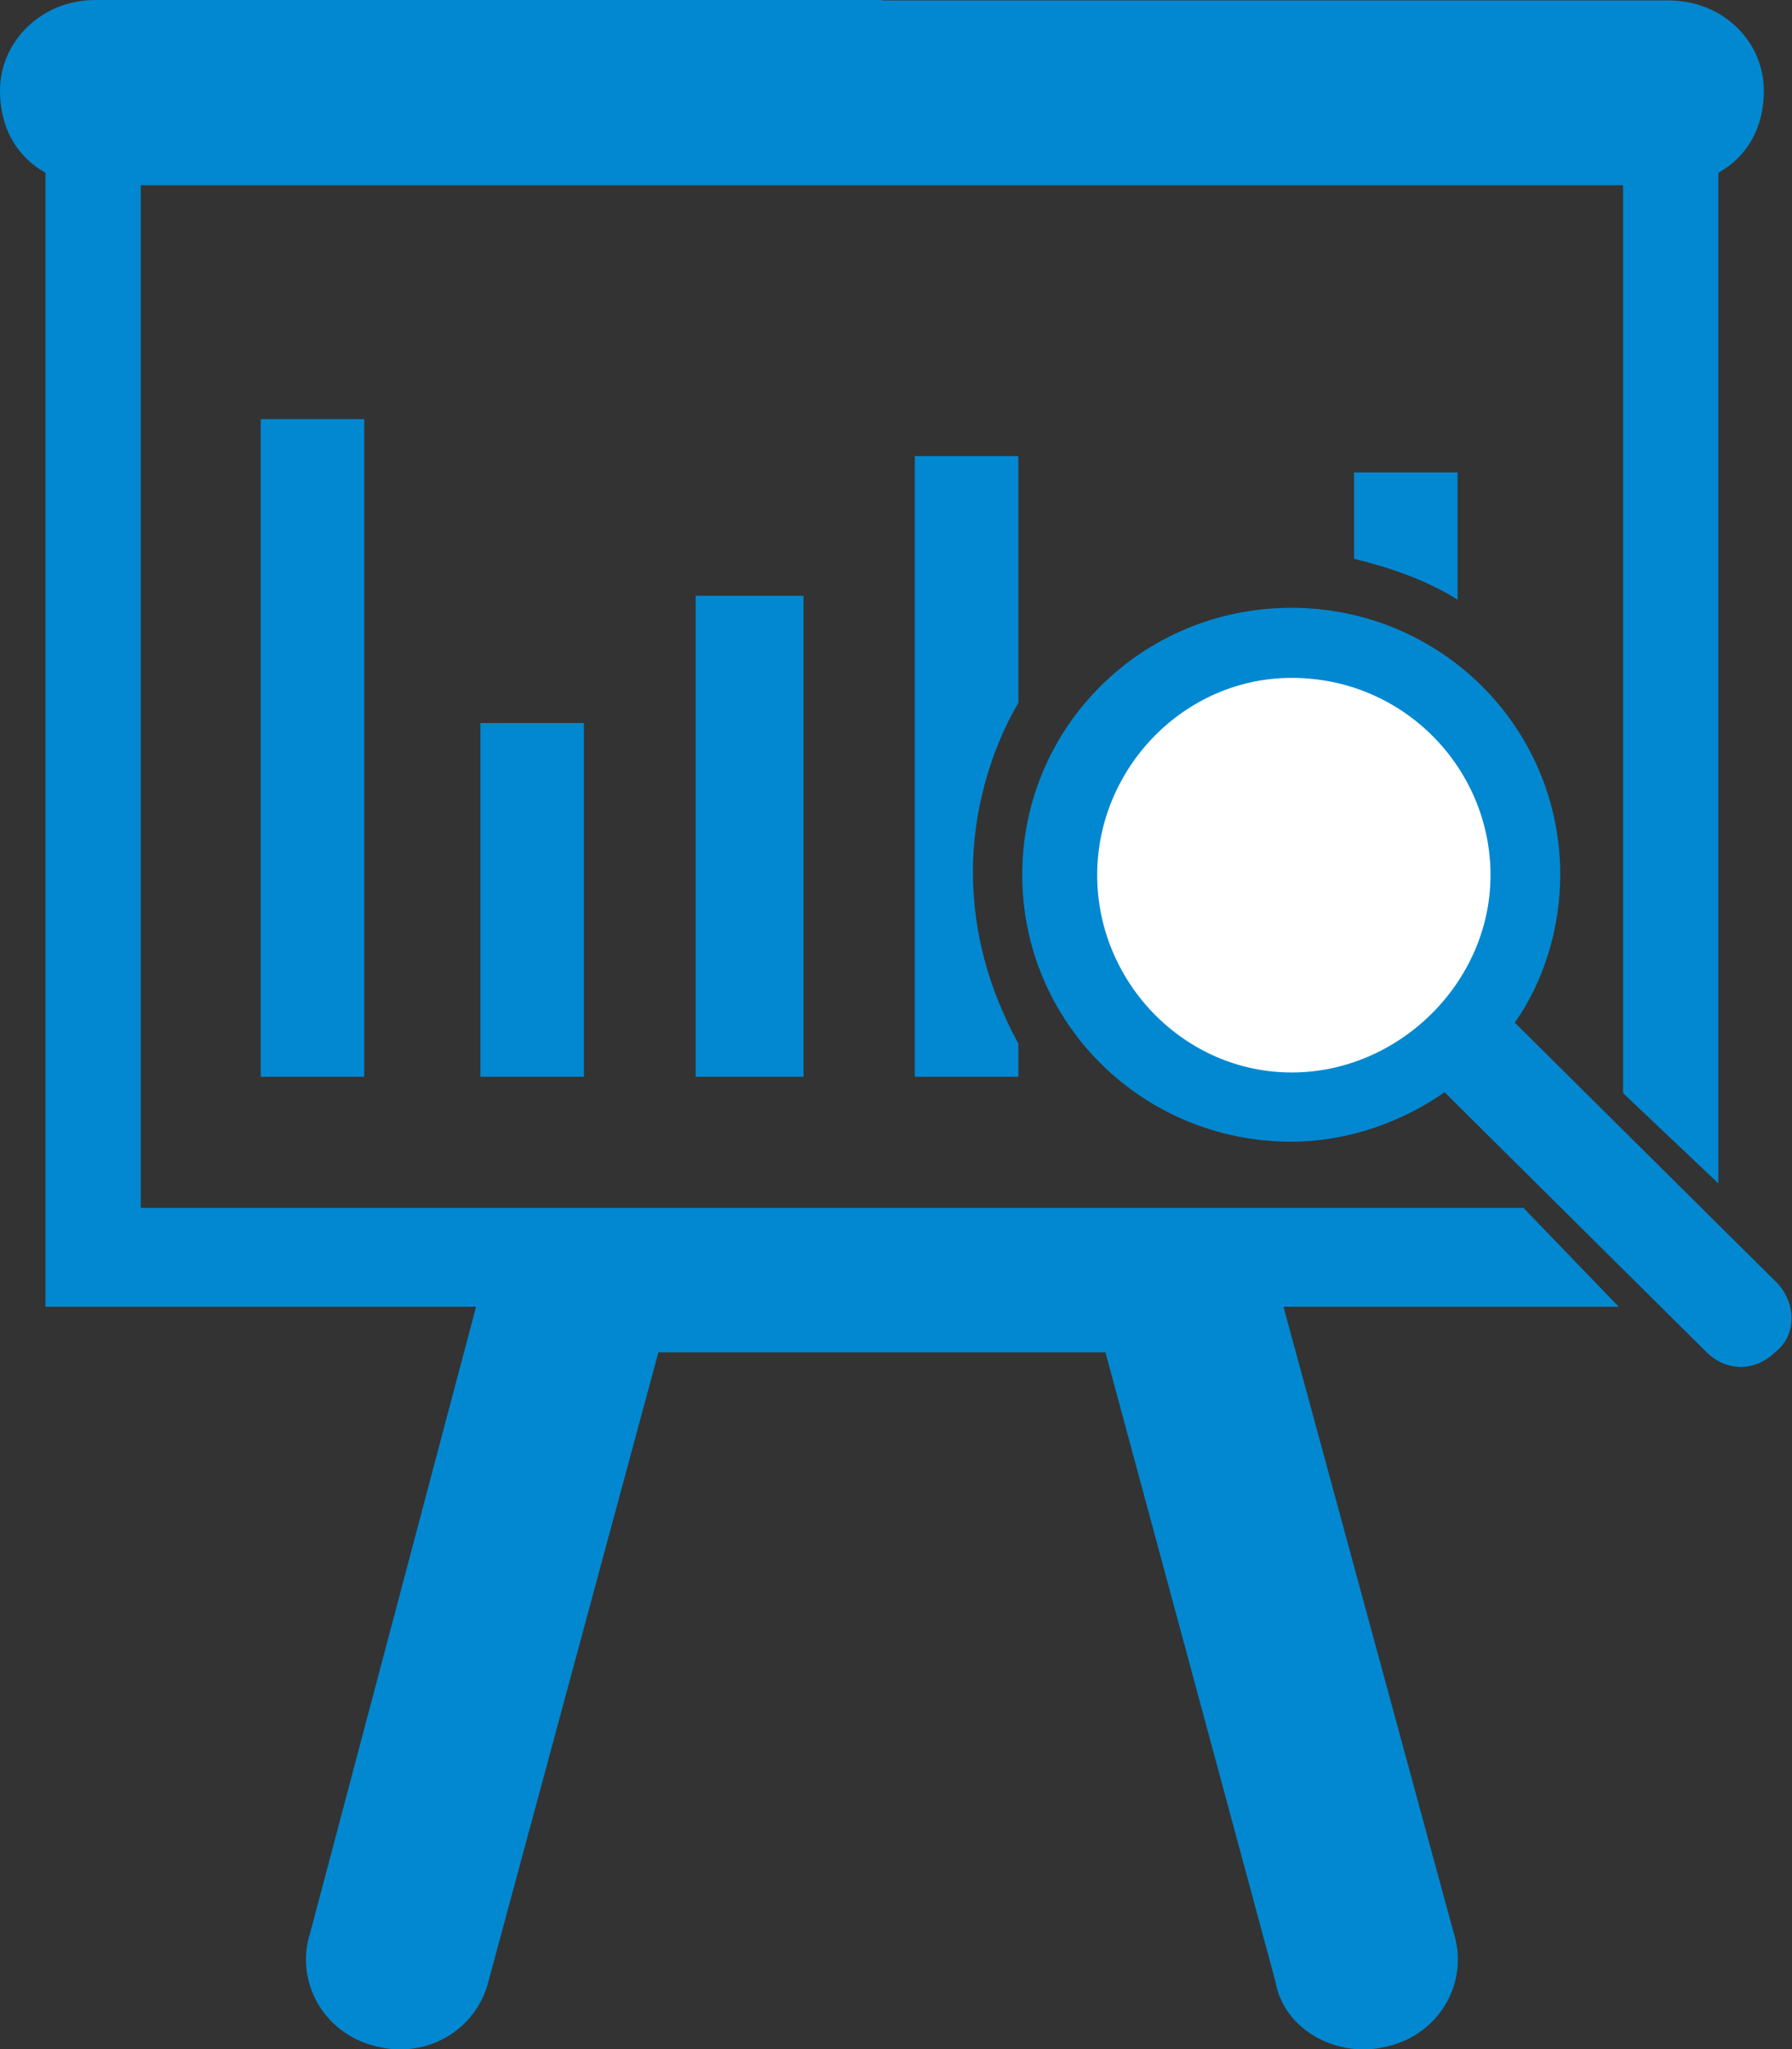
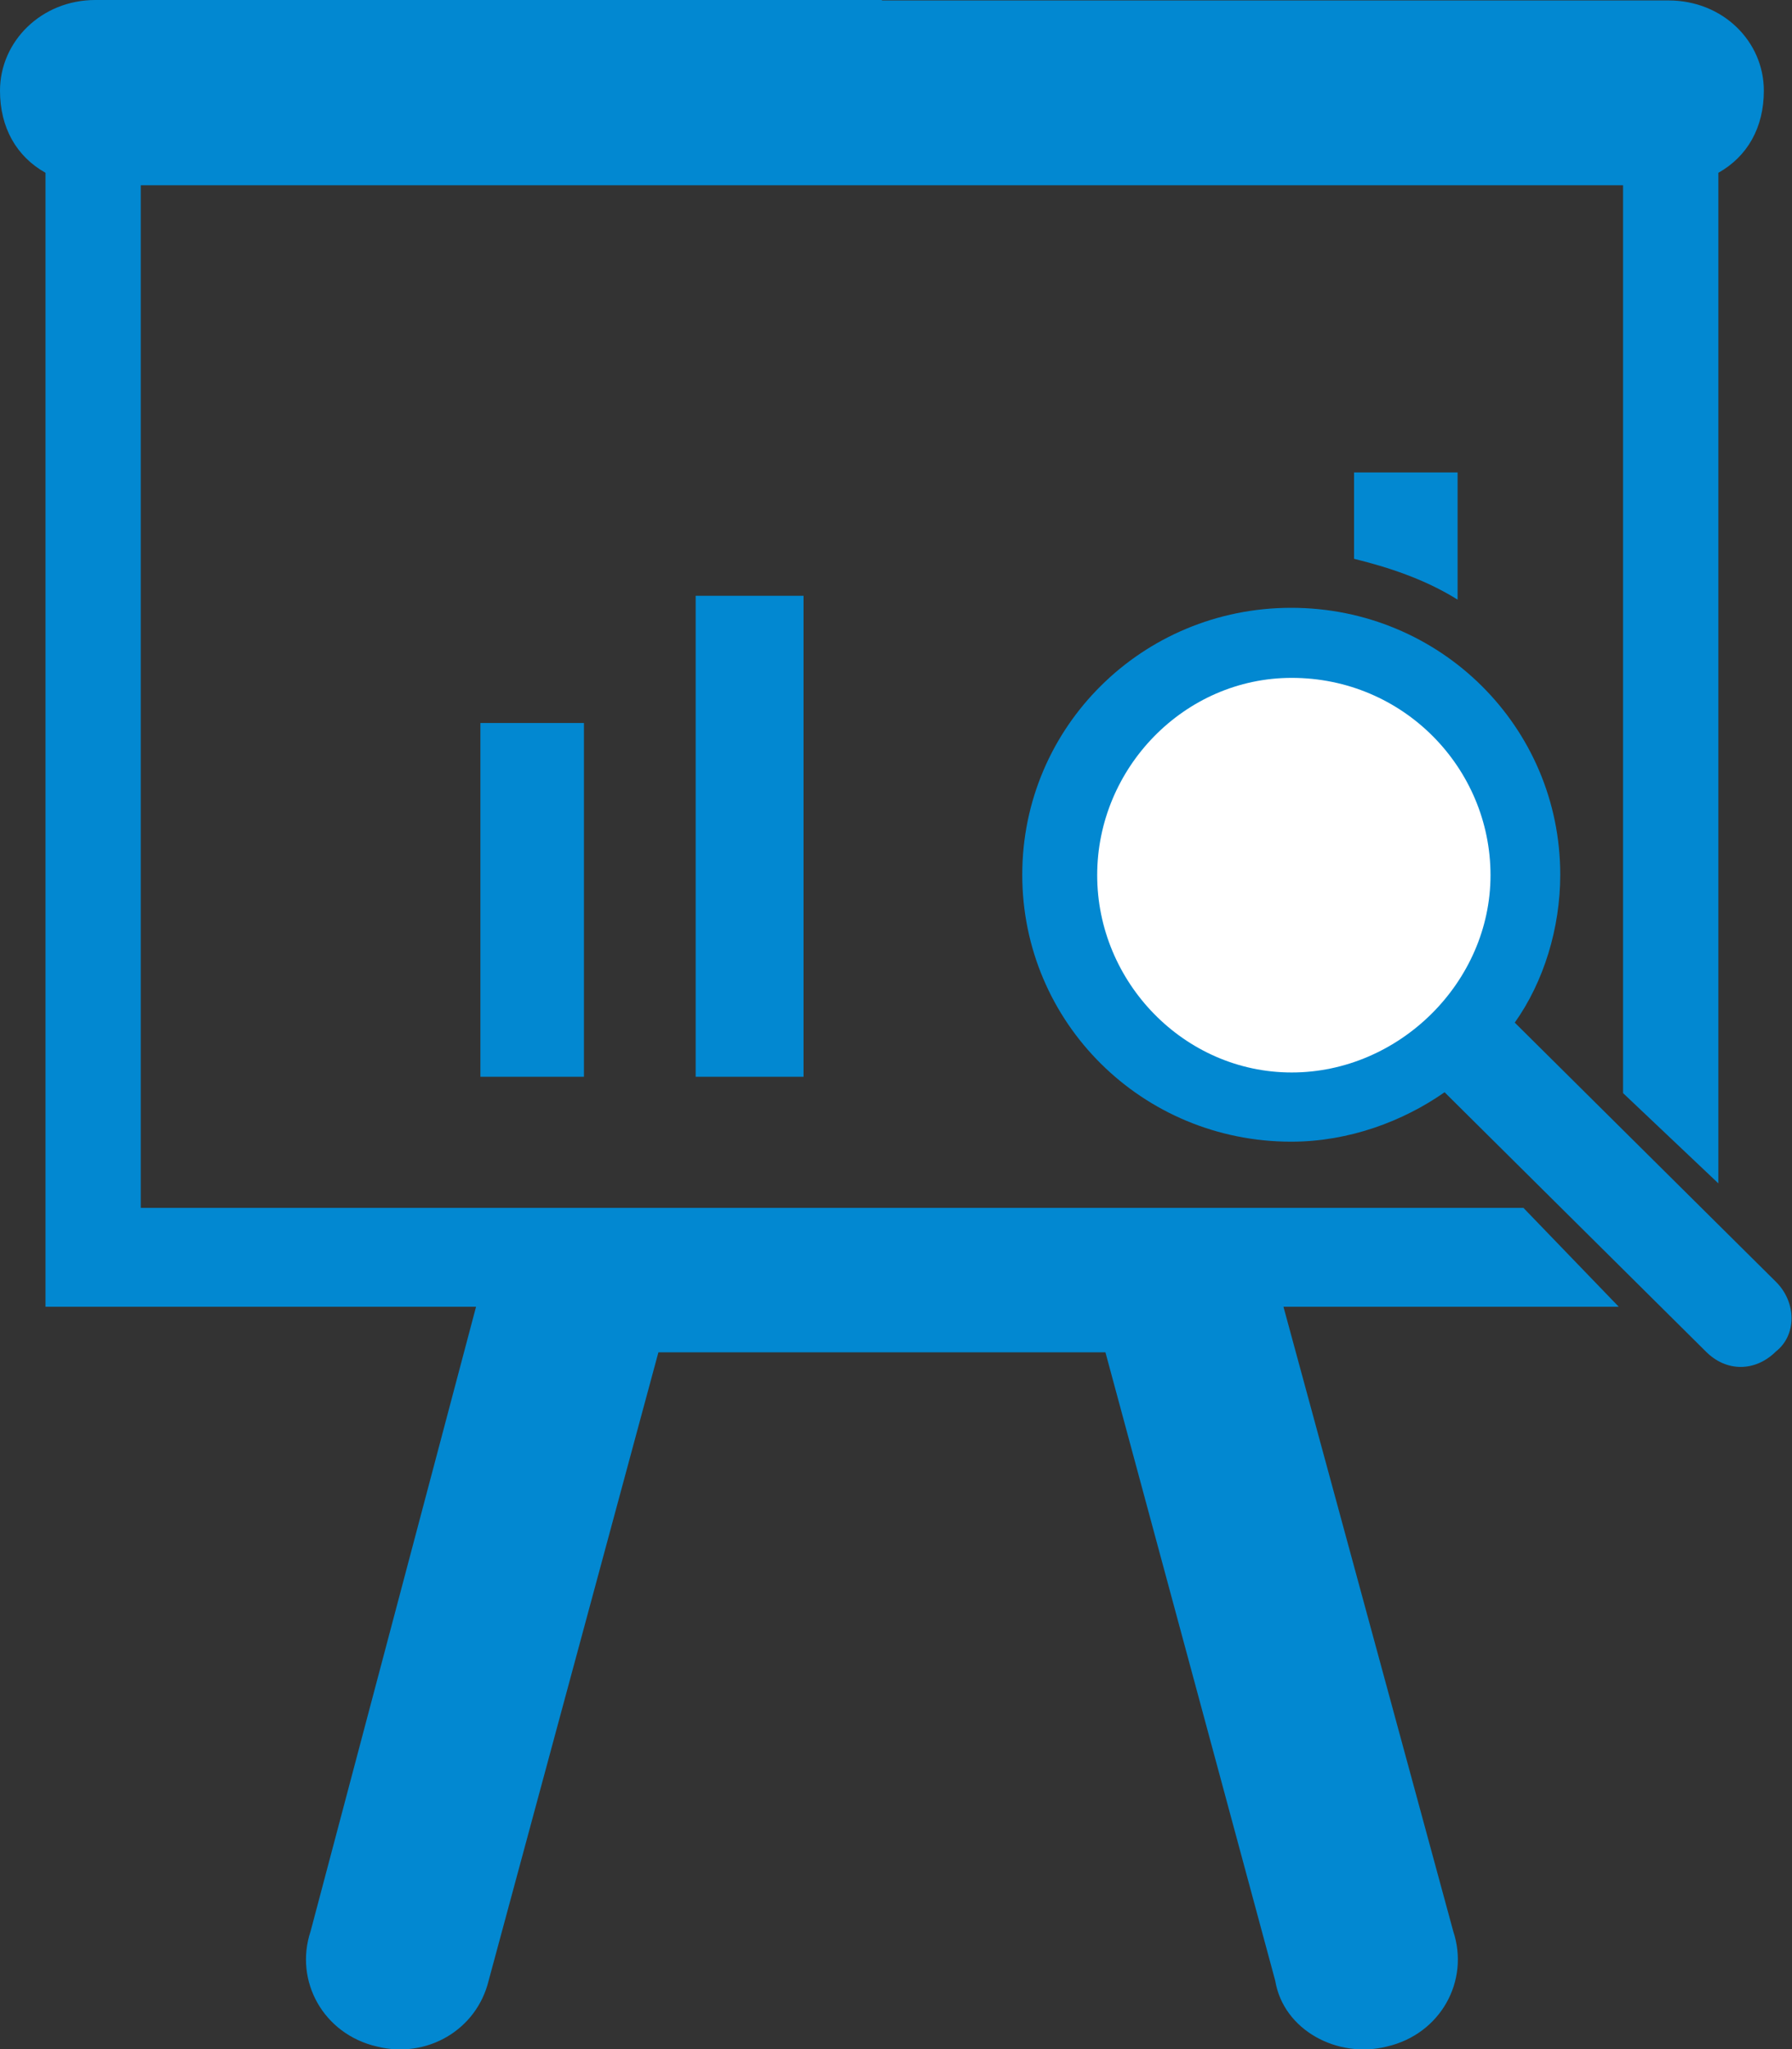
<svg xmlns="http://www.w3.org/2000/svg" width="70" height="80" viewBox="0 0 70 80" fill="none">
  <rect x="0" y="0" width="70" height="80" fill="#333333" stroke="none" />
  <g clip-path="url(#clip0_4621_2366)">
    <path fill-rule="evenodd" clip-rule="evenodd" d="M64.045 50.38L64.536 51.017L64.045 50.38Z" fill="black" />
    <path fill-rule="evenodd" clip-rule="evenodd" d="M18.766 28.227H22.81V42.039H18.766V28.227Z" fill="#0288D1" />
    <path fill-rule="evenodd" clip-rule="evenodd" d="M59.187 39.941L69.373 50.044C70.185 50.85 70.185 52.125 69.373 52.763C68.561 53.568 67.427 53.568 66.632 52.763L64.856 51.001L64.534 50.682L64.365 50.514L64.196 50.346L56.429 42.643C54.822 43.768 52.707 44.573 50.439 44.573C44.619 44.573 39.932 39.925 39.932 34.151C39.932 28.378 44.619 23.73 50.439 23.73C56.26 23.73 60.947 28.378 60.947 34.151C60.947 36.232 60.304 38.33 59.17 39.925L59.187 39.941Z" fill="#0288D1" />
    <path fill-rule="evenodd" clip-rule="evenodd" d="M50.457 26.465C46.26 26.465 42.859 29.989 42.859 34.168C42.859 38.347 46.26 41.871 50.457 41.871C54.653 41.871 58.223 38.347 58.223 34.168C58.223 29.989 54.822 26.465 50.457 26.465Z" fill="white" />
    <path fill-rule="evenodd" clip-rule="evenodd" d="M34.45 0H3.723C1.624 0 0 1.611 0 3.541C0 4.984 0.643 6.109 1.777 6.746V51.017H18.596L12.132 75.402C11.489 77.332 12.623 79.413 14.721 79.899C16.667 80.386 18.613 79.262 19.086 77.332L25.719 52.796H43.181L49.814 77.332C50.135 79.262 52.25 80.386 54.179 79.899C56.278 79.413 57.411 77.332 56.768 75.402L50.135 51.017H63.232L59.509 47.157H5.499V7.233H63.401V42.677L67.124 46.201V6.746C68.257 6.109 68.9 4.984 68.9 3.541C68.9 1.611 67.293 0.017 65.178 0.017H34.45V0Z" fill="#0288D1" />
-     <path fill-rule="evenodd" clip-rule="evenodd" d="M10.185 16.363H14.229V42.039H10.185V16.363Z" fill="#0288D1" />
    <path fill-rule="evenodd" clip-rule="evenodd" d="M52.893 18.444H56.937V23.411C55.651 22.605 54.196 22.136 52.893 21.817V18.444Z" fill="#0288D1" />
-     <path fill-rule="evenodd" clip-rule="evenodd" d="M35.736 17.806H39.78V27.439C38.647 29.369 38.004 31.768 38.004 34.017C38.004 36.434 38.647 38.666 39.78 40.747V42.039H35.736V17.806Z" fill="#0288D1" />
    <path d="M31.387 23.26H27.174V42.039H31.387V23.26Z" fill="#0288D1" />
  </g>
  <defs>
    <clipPath id="clip0_4621_2366">
      <rect width="70" height="80" fill="white" />
    </clipPath>
  </defs>
</svg>